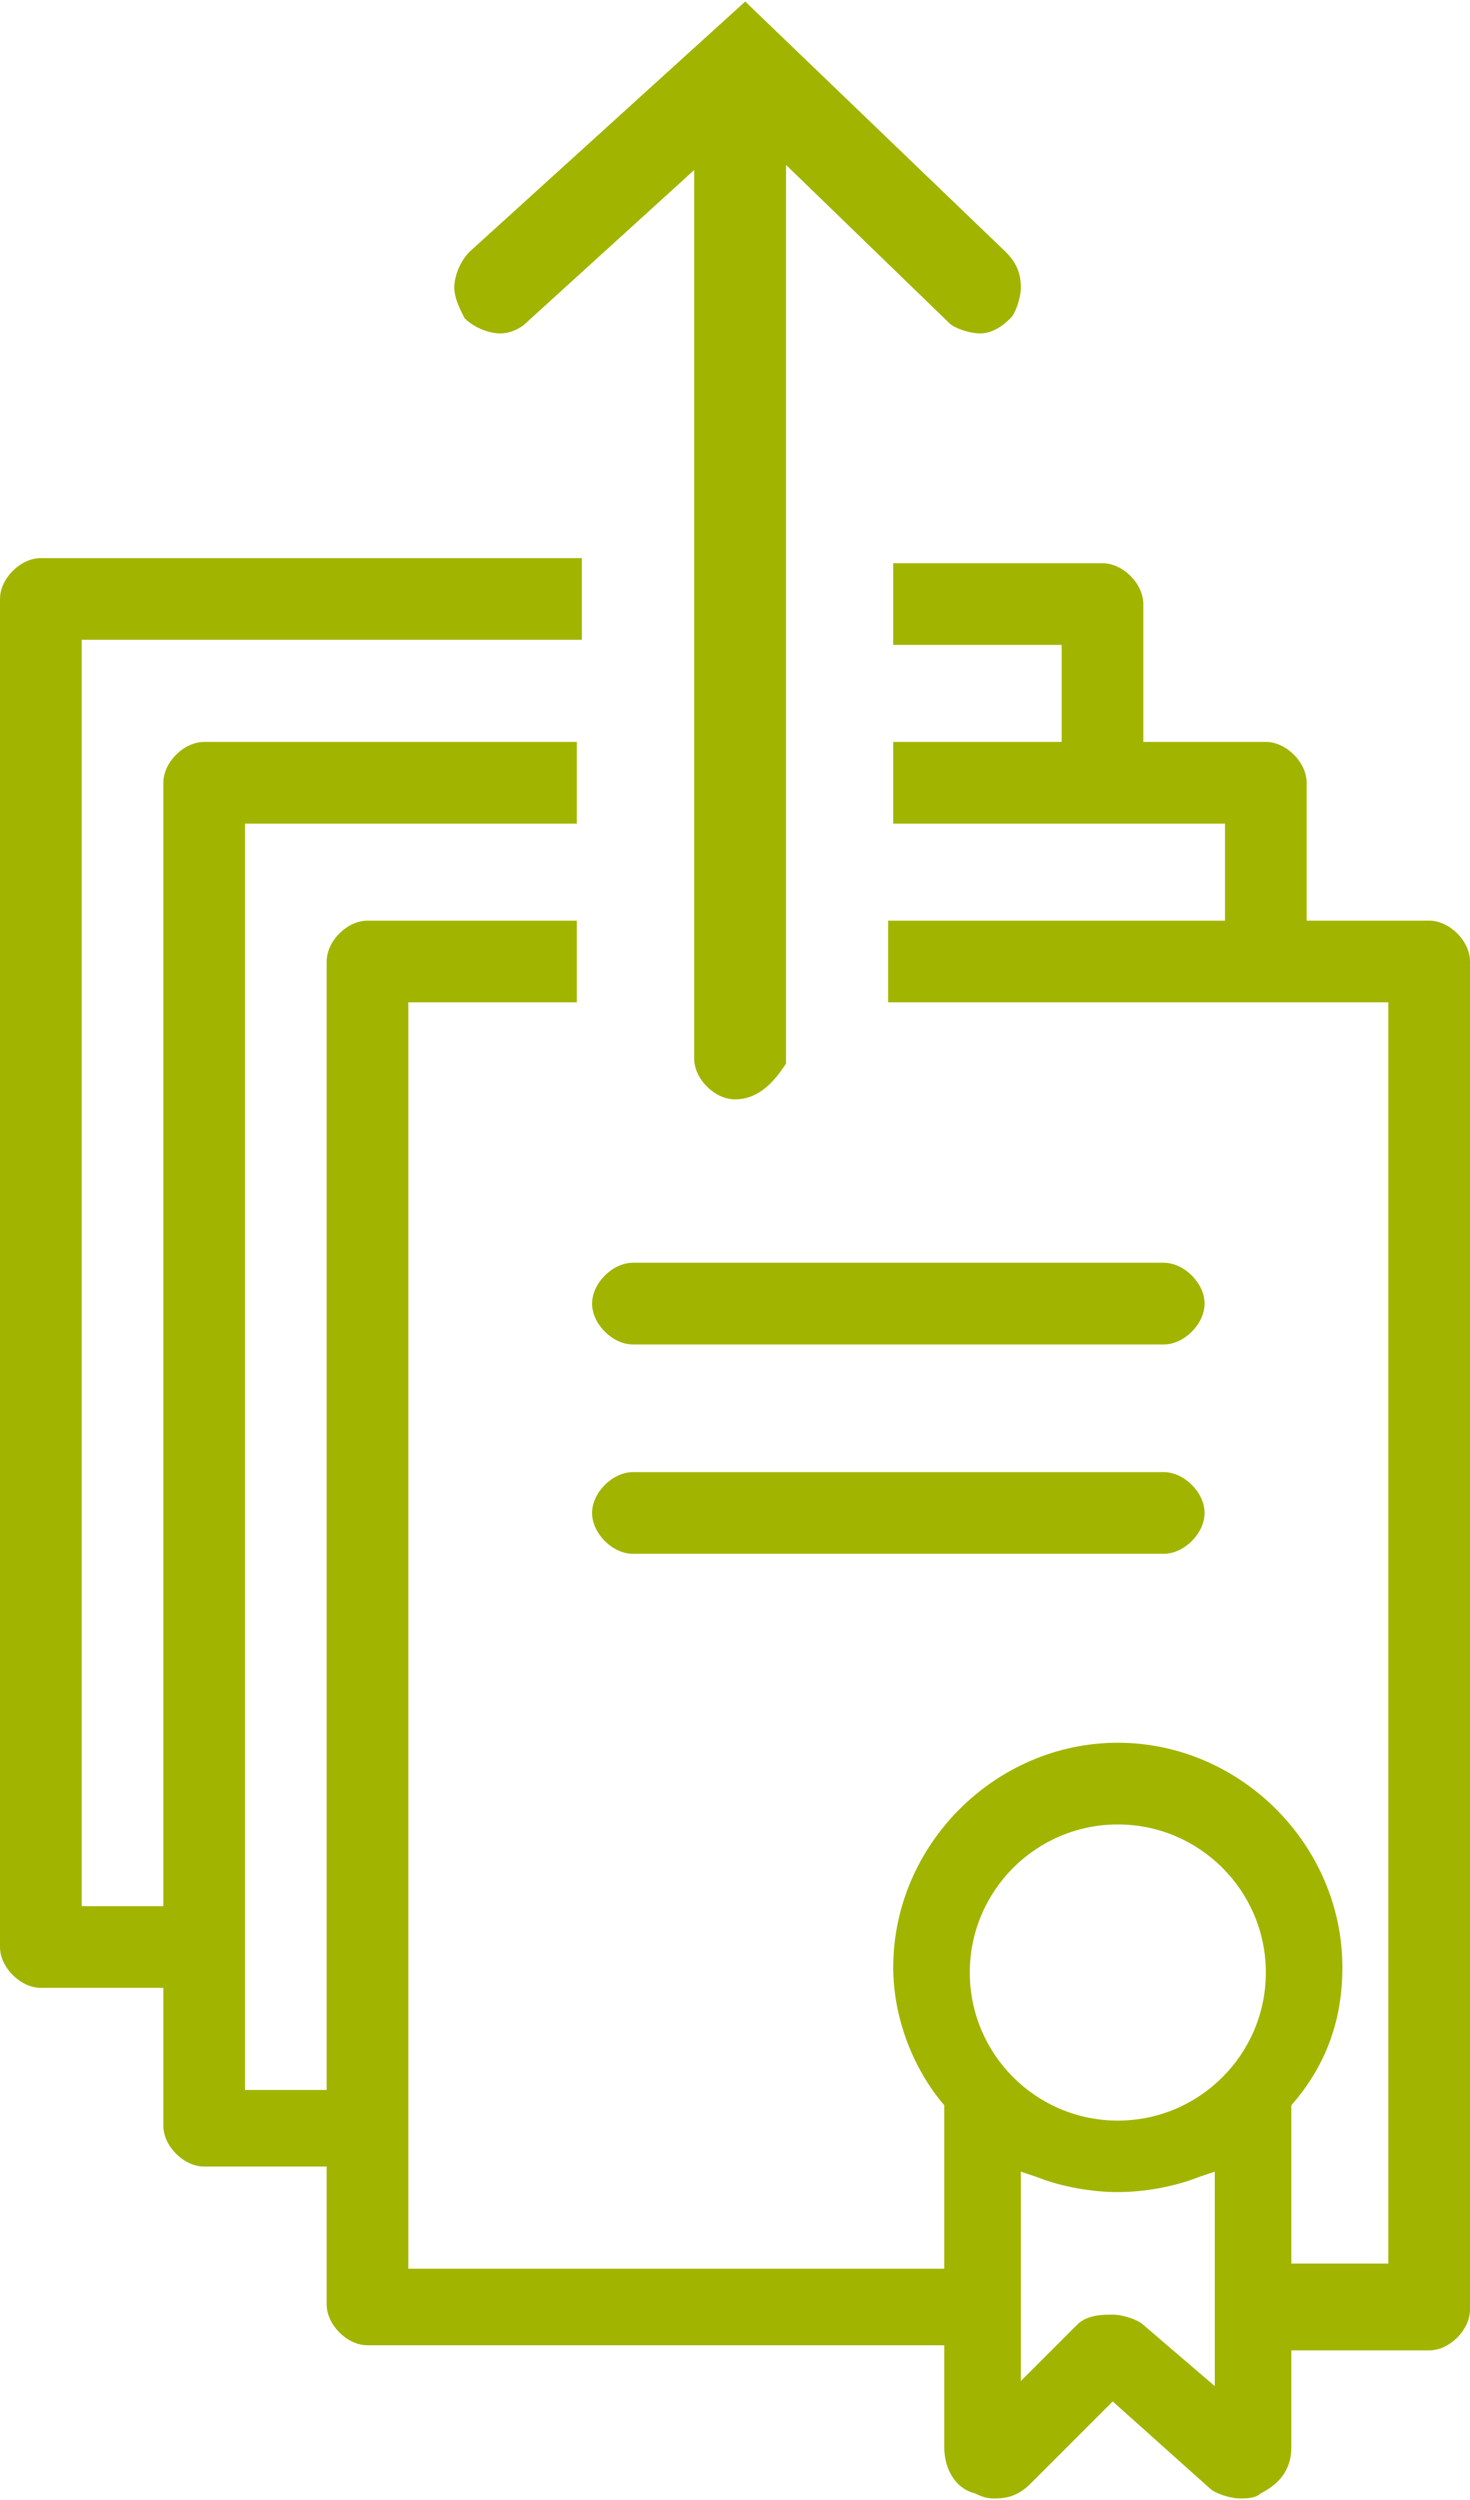
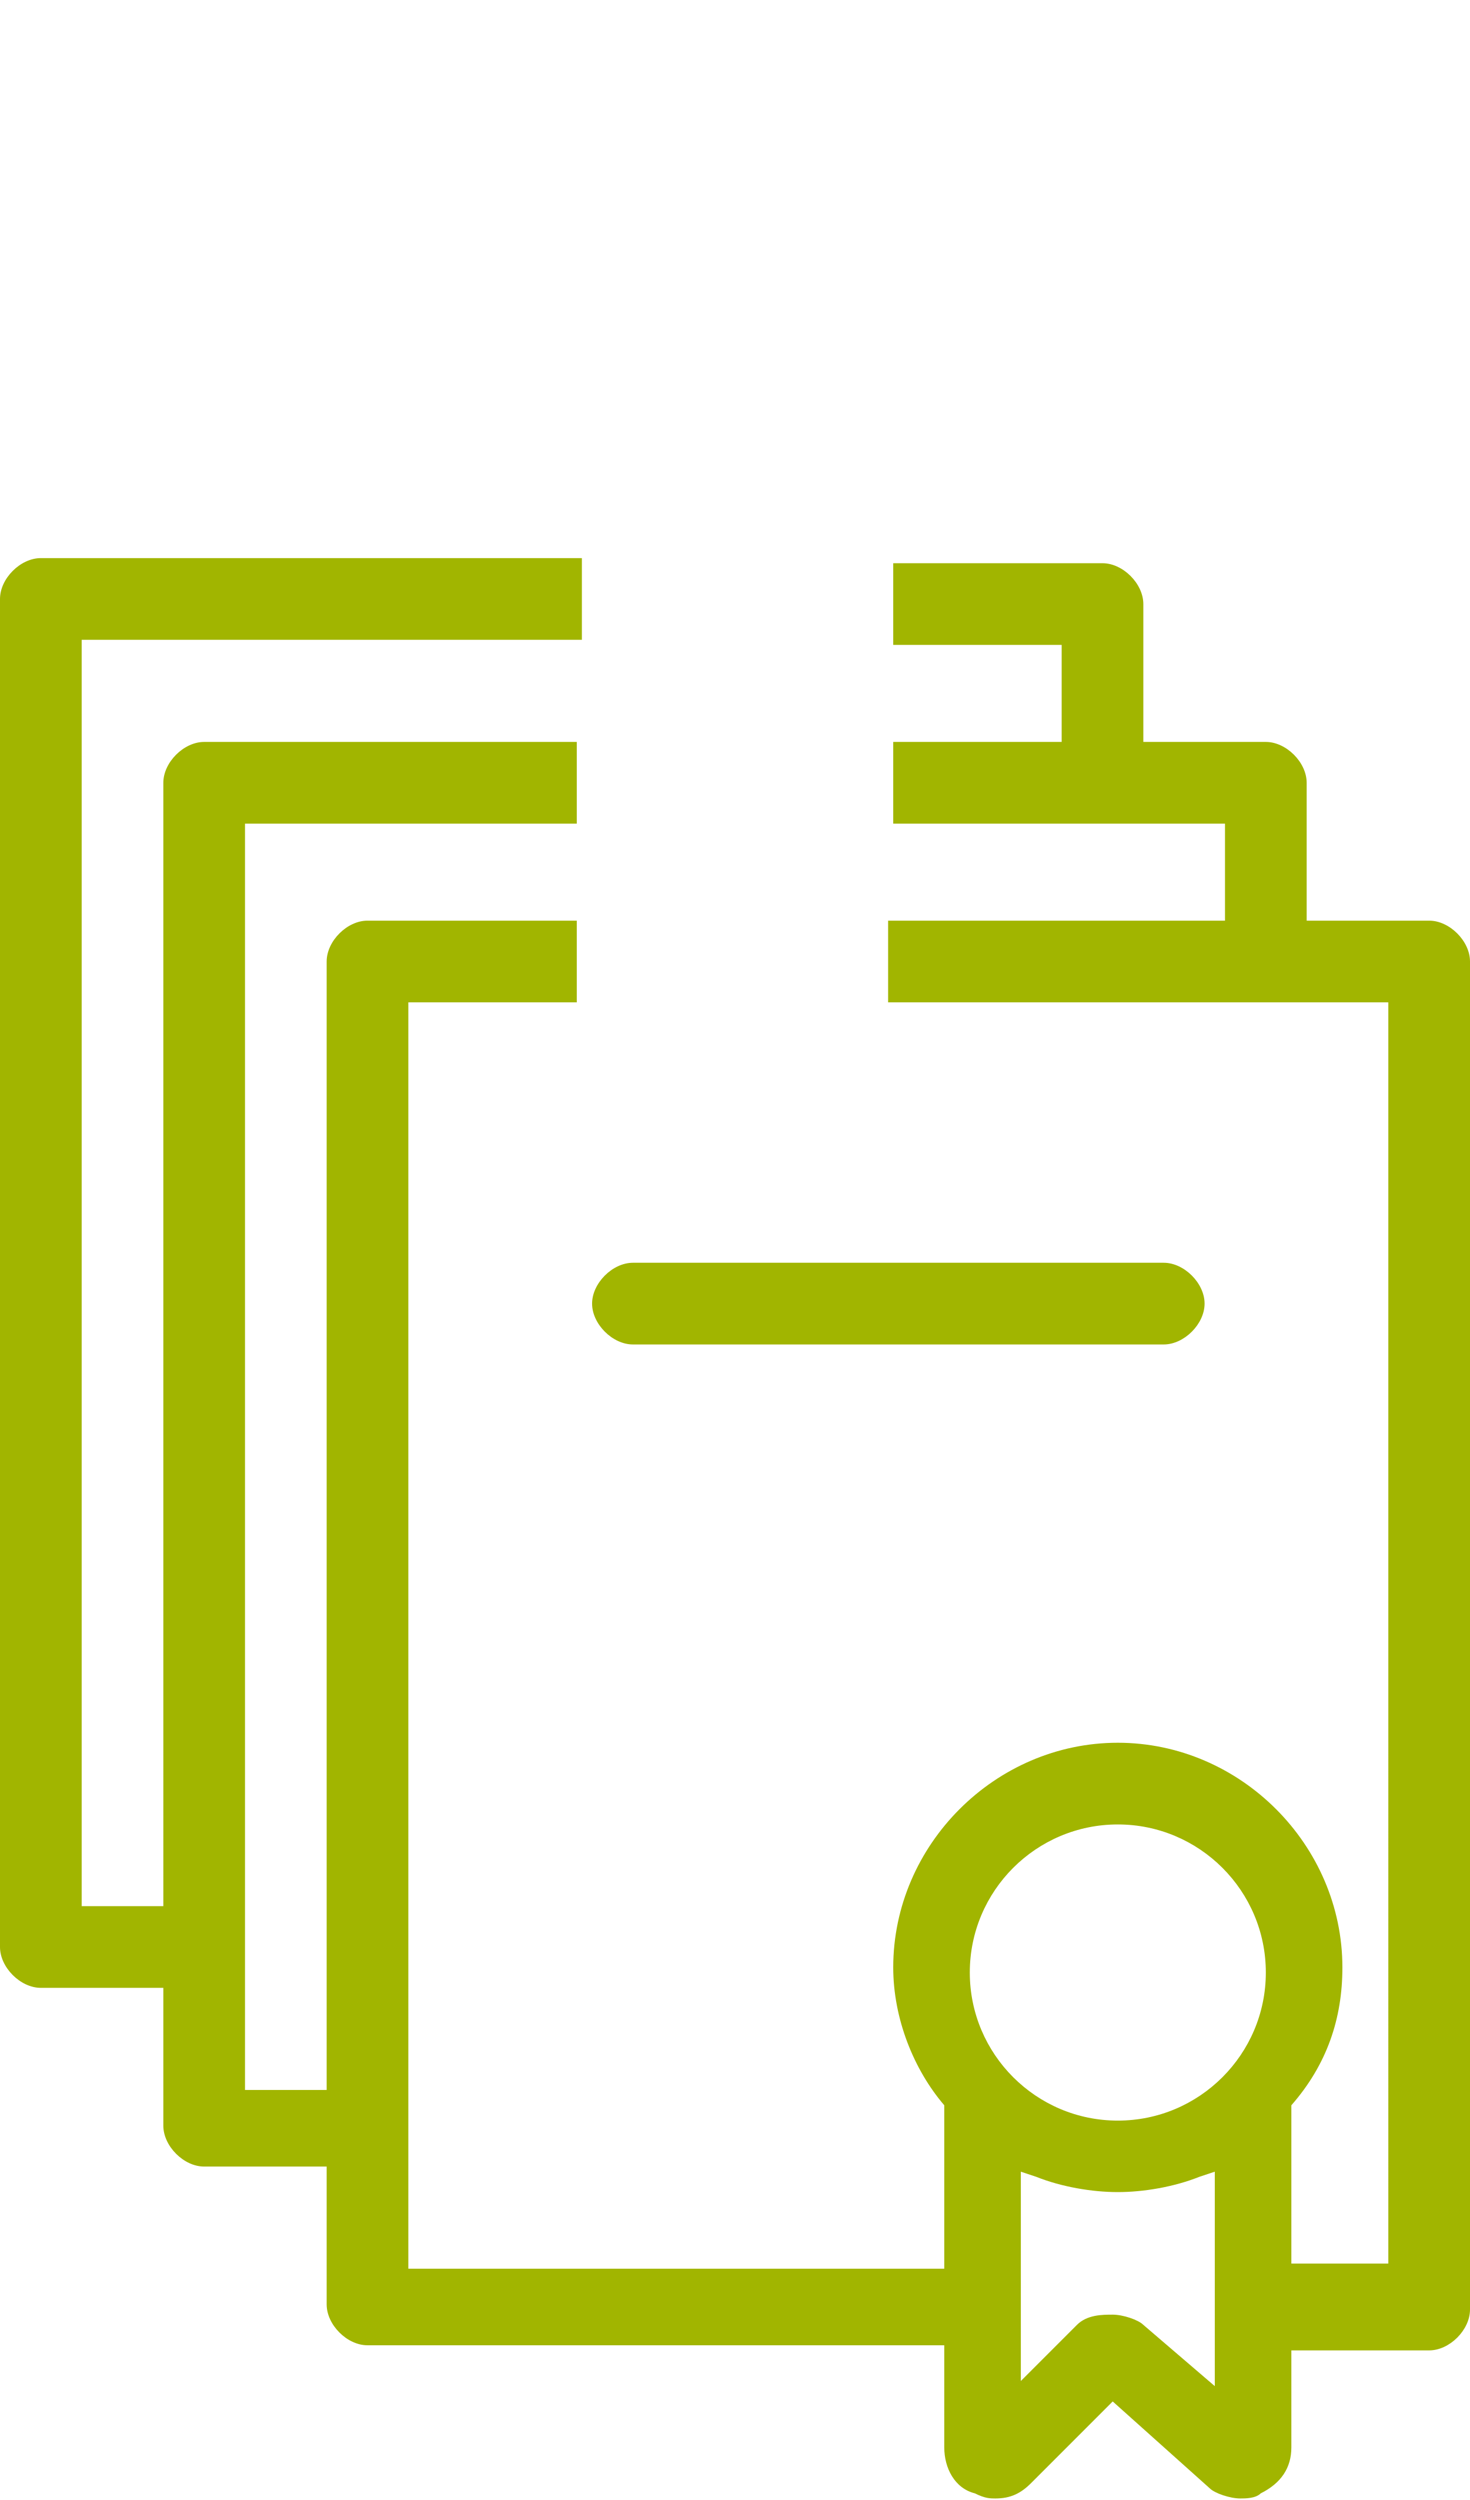
<svg xmlns="http://www.w3.org/2000/svg" version="1.1" id="Ebene_1" x="0px" y="0px" viewBox="0 0 28.8 48.9" style="enable-background:new 0 0 28.8 48.9;" xml:space="preserve" width="80" height="136">
  <style type="text/css">
	.st0{fill:#A1B500;}
</style>
-   <path class="st0" d="M12.4,30.4c-0.4,0-0.8-0.4-0.8-0.8c0-0.4,0.4-0.8,0.8-0.8h10.4c0.4,0,0.8,0.4,0.8,0.8c0,0.4-0.4,0.8-0.8,0.8  H12.4z" />
  <path class="st0" d="M12.4,26.3c-0.4,0-0.8-0.4-0.8-0.8s0.4-0.8,0.8-0.8h10.4c0.4,0,0.8,0.4,0.8,0.8s-0.4,0.8-0.8,0.8H12.4z" />
  <path class="st0" d="M19.5,48.9c-0.1,0-0.2,0-0.4-0.1c-0.4-0.1-0.6-0.5-0.6-0.9v-2H7.2c-0.4,0-0.8-0.4-0.8-0.8v-2.7H4  c-0.4,0-0.8-0.4-0.8-0.8v-2.7H0.8c-0.4,0-0.8-0.4-0.8-0.8V11.7c0-0.4,0.4-0.8,0.8-0.8h10.6v1.6H1.6v24.8h1.6V15.3  c0-0.4,0.4-0.8,0.8-0.8h7.3v1.6H4.8v24.8h1.6V18.8c0-0.4,0.4-0.8,0.8-0.8h4.1v1.6H8v24.8h10.5v-3.1l0-0.1c-0.6-0.7-1-1.7-1-2.7  c0-2.4,2-4.4,4.4-4.4s4.4,2,4.4,4.4c0,1-0.3,1.9-1,2.7l0,0.1l0,3h1.9V19.6h-9.8V18H24v-1.9h-6.5v-1.6h3.3v-1.9h-3.3v-1.6h4.1  c0.4,0,0.8,0.4,0.8,0.8v2.7h2.4c0.4,0,0.8,0.4,0.8,0.8V18H28c0.4,0,0.8,0.4,0.8,0.8v26.4c0,0.4-0.4,0.8-0.8,0.8h-2.7v1.9  c0,0.4-0.2,0.7-0.6,0.9c-0.1,0.1-0.3,0.1-0.4,0.1c-0.2,0-0.5-0.1-0.6-0.2L21.8,47l-1.6,1.6C20,48.8,19.8,48.9,19.5,48.9z M21.8,45.3  c0.2,0,0.5,0.1,0.6,0.2l1.4,1.2v-4.2l-0.3,0.1c-0.5,0.2-1.1,0.3-1.6,0.3s-1.1-0.1-1.6-0.3l-0.3-0.1v4.1l1.1-1.1  C21.3,45.3,21.6,45.3,21.8,45.3z M21.9,35.7c-1.6,0-2.9,1.3-2.9,2.9c0,1.6,1.3,2.9,2.9,2.9s2.9-1.3,2.9-2.9  C24.8,37,23.5,35.7,21.9,35.7z" />
-   <path class="st0" d="M14.4,21.5c-0.4,0-0.8-0.4-0.8-0.8V3.3l-3.3,3C10.2,6.4,10,6.5,9.8,6.5c-0.2,0-0.5-0.1-0.7-0.3  C9,6,8.9,5.8,8.9,5.6c0-0.2,0.1-0.5,0.3-0.7L14.6,0l5.1,4.9C19.9,5.1,20,5.3,20,5.6c0,0.2-0.1,0.5-0.2,0.6c-0.2,0.2-0.4,0.3-0.6,0.3  c-0.2,0-0.5-0.1-0.6-0.2l-3.2-3.1v17.6C15.2,21.1,14.9,21.5,14.4,21.5z" />
</svg>